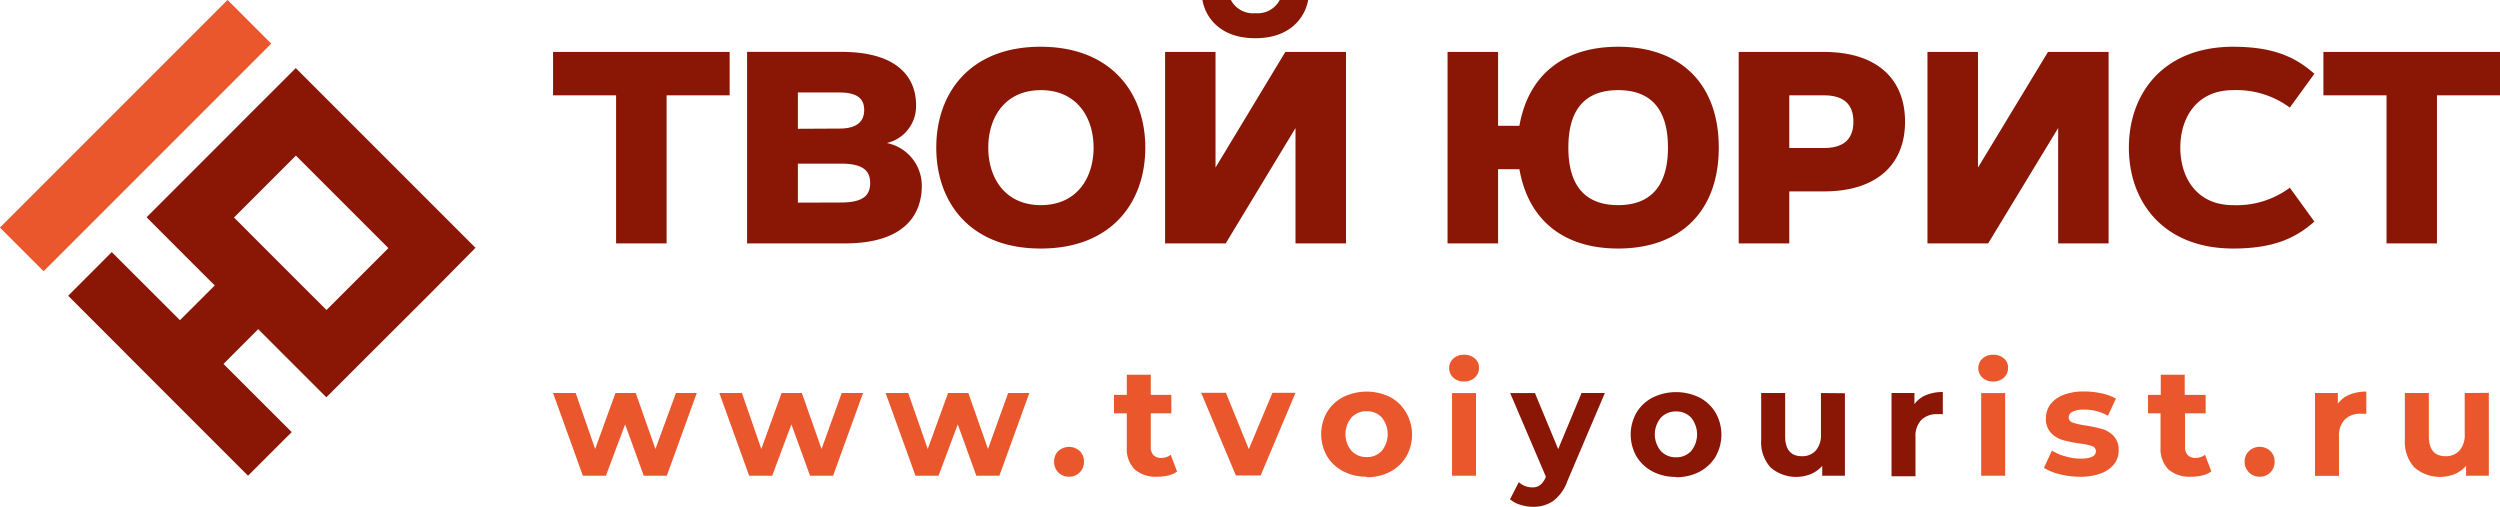
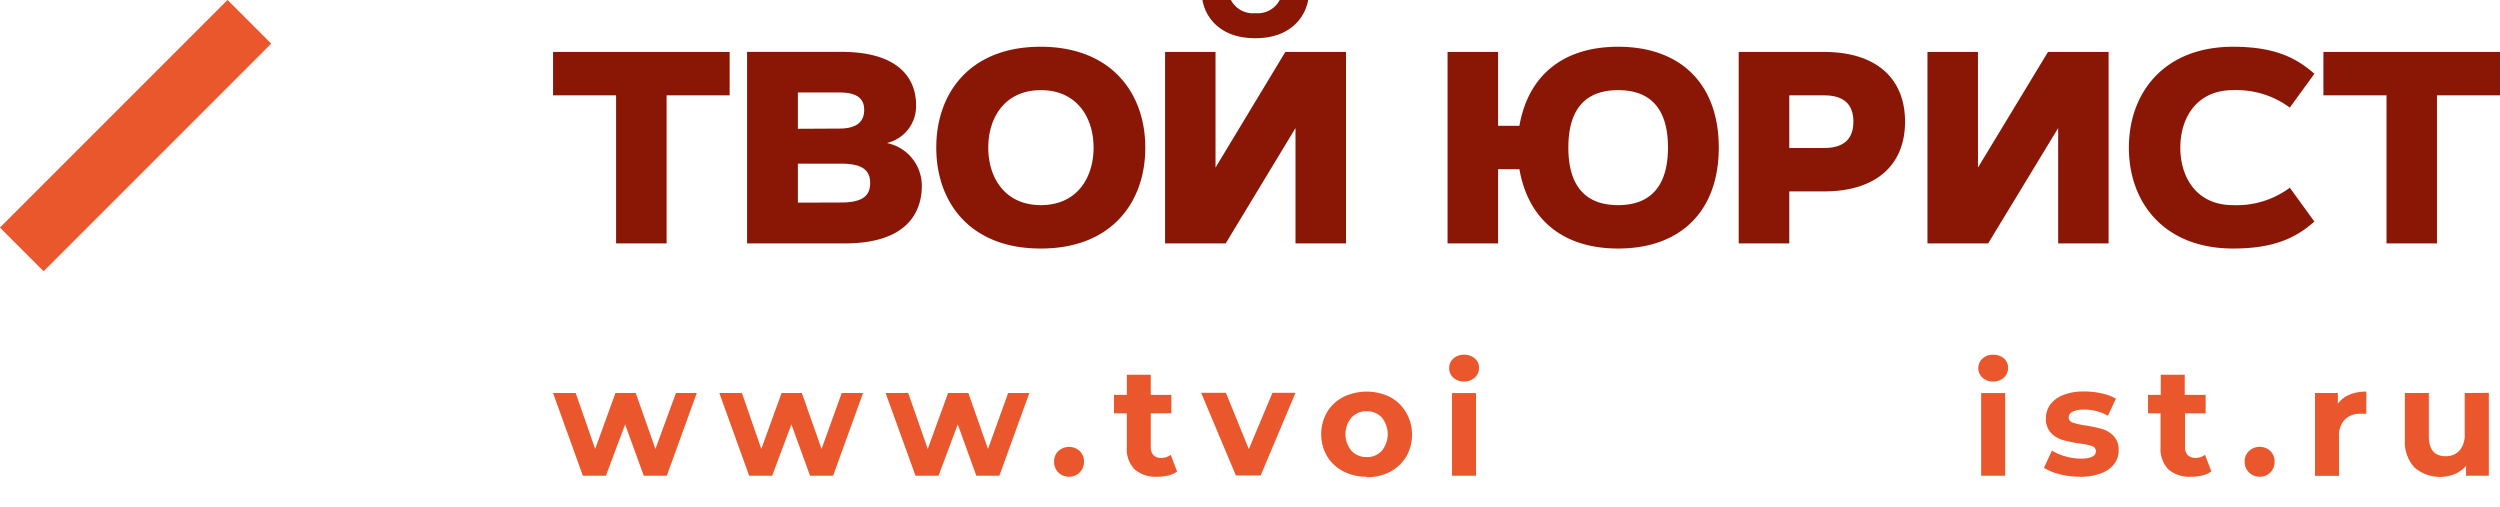
<svg xmlns="http://www.w3.org/2000/svg" viewBox="0 0 351.37 71.23">
  <defs>
    <style>.cls-1{fill:#8a1706;}.cls-1,.cls-3{fill-rule:evenodd;}.cls-2,.cls-3{fill:#ea572c;}</style>
  </defs>
  <g id="Слой_2" data-name="Слой 2">
    <g id="Слой_1-2" data-name="Слой 1">
      <path class="cls-1" d="M77.73,7.3v6.1h8.86V34.21h7.1V13.4h8.86V7.3Zm41,26.91c8.58,0,10.83-4.21,10.83-8.11a6.13,6.13,0,0,0-4.92-6,5.31,5.31,0,0,0,4.11-5.37c0-3.26-1.94-7.44-10.5-7.44H105V34.21Zm-6.59-5.73V23h6.06c2.91,0,4.1.86,4.1,2.73s-1.19,2.73-4.12,2.73Zm0-10.38V13H118c2.65,0,3.46,1,3.46,2.46s-.83,2.61-3.48,2.61Zm34.16,16.83c9.92,0,14.67-6.49,14.67-14.18S156.17,6.57,146.25,6.57s-14.66,6.49-14.66,14.18,4.75,14.18,14.66,14.18Zm0-6.1c-5.05,0-7.4-3.83-7.4-8.08s2.35-8.08,7.4-8.08,7.4,3.84,7.4,8.08-2.34,8.08-7.4,8.08ZM176.46,5.37c5,0,7-3.06,7.4-5.37h-4a3.48,3.48,0,0,1-3.42,1.85A3.49,3.49,0,0,1,173,0h-4c.39,2.31,2.37,5.37,7.4,5.37ZM189.18,7.3h-8.53l-9.81,16.25V7.3h-7.09V34.21h8.52L182.08,18V34.21h7.1V7.3Zm38.25-.73c-7.71,0-12.63,4-13.88,11.11h-3V7.3h-7.1V34.21h7.1V23.78h3c1.25,7.13,6.17,11.15,13.88,11.15,8.71,0,14.14-5.18,14.14-14.19S236.14,6.57,227.43,6.57Zm0,6.1c4.6,0,7,2.67,7,8.07s-2.44,8.09-7,8.09-7-2.64-7-8.09,2.43-8.07,7-8.07Zm28.94.73c2.74,0,4.12,1.24,4.12,3.7s-1.38,3.7-4.12,3.7h-4.89V13.4Zm-4.89,20.81V26.9h4.89c7.26,0,11.38-3.66,11.38-9.8s-4.12-9.8-11.38-9.8h-12V34.21ZM296.36,7.3h-8.52L278,23.55V7.3h-7.1V34.21h8.53L289.27,18V34.21h7.09V7.3Zm10.08,13.45c0-4.24,2.34-8.08,7.39-8.08a12.62,12.62,0,0,1,8,2.45l3.45-4.75c-2.36-2.07-5.31-3.8-11.41-3.8-9.75,0-14.66,6.49-14.66,14.18s4.91,14.18,14.66,14.18c6.1,0,9.05-1.72,11.41-3.79l-3.45-4.76a12.5,12.5,0,0,1-8,2.45c-5.05,0-7.39-3.83-7.39-8.08ZM326.55,7.3v6.1h8.87V34.21h7.09V13.4h8.86V7.3Z" />
      <rect class="cls-2" x="-3.56" y="14.72" width="45.24" height="8.68" transform="translate(-7.9 19.06) rotate(-45)" />
-       <path class="cls-1" d="M9.58,41.57l6.13-6.14L25.29,45l4.89-4.88-3.45-3.44,0,0-6.13-6.14,0,0,6.13-6.13,8.7-8.71,6.14-6.13,6.13,6.13,13,13,6.13,6.13L60.73,41,52,49.71l-6.13,6.13-6.14-6.13-3.44-3.45-4.88,4.89L41,60.73l-6.14,6.13-9.58-9.58-6.13-6.13L9.58,41.57Zm36.31,2,8.7-8.7-13-13-8.7,8.7L36.31,34l6.14,6.14Z" />
      <path class="cls-3" d="M97.93,55.24,93.72,66.86H90.48l-2.62-7.21-2.7,7.21H81.92L77.73,55.24h3.18l2.74,7.86,2.85-7.86h2.85l2.77,7.86L95,55.24Zm23.37,0-4.21,11.62h-3.24l-2.62-7.21-2.7,7.21h-3.24L101.1,55.24h3.18L107,63.1l2.85-7.86h2.85l2.77,7.86,2.83-7.86Zm23.37,0-4.21,11.62h-3.24l-2.61-7.21-2.7,7.21h-3.24l-4.2-11.62h3.18l2.74,7.86,2.86-7.86h2.85l2.76,7.86,2.83-7.86ZM150.25,67a2.05,2.05,0,0,1-2.1-2.11,2,2,0,0,1,.6-1.5,2.22,2.22,0,0,1,3,0,2,2,0,0,1,.6,1.5A2.05,2.05,0,0,1,150.25,67Zm15.2-.73a3.51,3.51,0,0,1-1.22.55,6.27,6.27,0,0,1-1.52.18,4.56,4.56,0,0,1-3.21-1,4.06,4.06,0,0,1-1.13-3.12V58.09h-1.8V55.5h1.8V52.67h3.37V55.5h2.89v2.59h-2.89v4.73a1.61,1.61,0,0,0,.37,1.14,1.44,1.44,0,0,0,1.07.4,2.13,2.13,0,0,0,1.36-.44l.91,2.38Zm16.63-11.06-4.9,11.62H173.7l-4.88-11.62h3.48l3.22,7.91,3.32-7.91Zm10,11.79a7,7,0,0,1-3.29-.76,5.71,5.71,0,0,1-2.28-2.13,6.23,6.23,0,0,1,0-6.18,5.71,5.71,0,0,1,2.28-2.13,7.5,7.5,0,0,1,6.58,0A5.75,5.75,0,0,1,197.64,58a6.23,6.23,0,0,1,0,6.18,5.75,5.75,0,0,1-2.27,2.13,6.94,6.94,0,0,1-3.29.76Zm0-2.76a2.78,2.78,0,0,0,2.13-.88,3.71,3.71,0,0,0,0-4.68,2.78,2.78,0,0,0-2.13-.88,2.81,2.81,0,0,0-2.13.88,3.65,3.65,0,0,0,0,4.68,2.81,2.81,0,0,0,2.13.88Zm12-9h3.37V66.86h-3.37V55.24Zm1.69-1.62a2.13,2.13,0,0,1-1.51-.54,1.82,1.82,0,0,1,0-2.68,2.13,2.13,0,0,1,1.51-.54,2.17,2.17,0,0,1,1.51.52,1.66,1.66,0,0,1,.59,1.29,1.84,1.84,0,0,1-.59,1.4,2.14,2.14,0,0,1-1.51.55Zm72.68,1.62h3.37V66.86h-3.37V55.24Zm1.69-1.62a2.13,2.13,0,0,1-1.51-.54,1.82,1.82,0,0,1,0-2.68,2.13,2.13,0,0,1,1.51-.54,2.17,2.17,0,0,1,1.51.52,1.65,1.65,0,0,1,.58,1.29,1.83,1.83,0,0,1-.58,1.4,2.14,2.14,0,0,1-1.51.55ZM292.31,67a11.14,11.14,0,0,1-2.83-.35,7.55,7.55,0,0,1-2.21-.9l1.13-2.42a7.1,7.1,0,0,0,1.88.81,7.8,7.8,0,0,0,2.16.32c1.42,0,2.14-.36,2.14-1.06a.77.77,0,0,0-.59-.72,8.88,8.88,0,0,0-1.79-.36,17.89,17.89,0,0,1-2.36-.5,3.72,3.72,0,0,1-1.6-1,2.83,2.83,0,0,1-.69-2,3.21,3.21,0,0,1,.64-2,4.17,4.17,0,0,1,1.86-1.33,7.87,7.87,0,0,1,2.88-.47,11.44,11.44,0,0,1,2.46.27,6.88,6.88,0,0,1,2,.74l-1.13,2.4a6.66,6.66,0,0,0-3.35-.86,3.43,3.43,0,0,0-1.62.3.89.89,0,0,0-.54.78.77.77,0,0,0,.59.75,10,10,0,0,0,1.85.41,20.11,20.11,0,0,1,2.34.51,3.51,3.51,0,0,1,1.57,1,2.79,2.79,0,0,1,.67,2,3.06,3.06,0,0,1-.64,1.92,4.24,4.24,0,0,1-1.89,1.31,8.42,8.42,0,0,1-2.95.46Zm18.47-.73a3.6,3.6,0,0,1-1.22.55A6.35,6.35,0,0,1,308,67a4.56,4.56,0,0,1-3.21-1,4.1,4.1,0,0,1-1.13-3.12V58.09H301.9V55.5h1.79V52.67h3.37V55.5H310v2.59h-2.9v4.73a1.62,1.62,0,0,0,.38,1.14,1.43,1.43,0,0,0,1.07.4,2.17,2.17,0,0,0,1.36-.44l.91,2.38Zm6.8.73a2.07,2.07,0,0,1-2.1-2.11,2,2,0,0,1,.61-1.5,2.2,2.2,0,0,1,3,0,2,2,0,0,1,.6,1.5,2.06,2.06,0,0,1-.6,1.51,2,2,0,0,1-1.49.6Zm11-10.26a3.8,3.8,0,0,1,1.64-1.27,6,6,0,0,1,2.36-.43v3.11l-.76,0a3.07,3.07,0,0,0-2.26.81,3.26,3.26,0,0,0-.82,2.43v5.49h-3.37V55.24h3.21v1.53Zm21.22-1.53V66.86h-3.2V65.48a4.46,4.46,0,0,1-1.6,1.15,5.53,5.53,0,0,1-5.64-.91A5.28,5.28,0,0,1,338,61.81V55.24h3.37v6.07c0,1.87.79,2.81,2.36,2.81a2.55,2.55,0,0,0,1.94-.79,3.33,3.33,0,0,0,.74-2.34V55.24Z" />
-       <path class="cls-1" d="M225.56,55.24l-5.25,12.33a6,6,0,0,1-2,2.83,4.83,4.83,0,0,1-2.84.83,5.84,5.84,0,0,1-1.8-.29,3.8,3.8,0,0,1-1.44-.77l1.23-2.4a3,3,0,0,0,.89.54,2.82,2.82,0,0,0,1,.19,1.8,1.8,0,0,0,1.12-.33,2.85,2.85,0,0,0,.78-1.11l0-.11-5-11.71h3.48L219,63.12l3.28-7.88Zm10,11.79a7,7,0,0,1-3.29-.76A5.71,5.71,0,0,1,230,64.14,6.23,6.23,0,0,1,230,58a5.71,5.71,0,0,1,2.28-2.13,7.5,7.5,0,0,1,6.58,0A5.75,5.75,0,0,1,241.12,58a6.23,6.23,0,0,1,0,6.18,5.75,5.75,0,0,1-2.27,2.13,6.94,6.94,0,0,1-3.29.76Zm0-2.76a2.78,2.78,0,0,0,2.13-.88,3.71,3.71,0,0,0,0-4.68,2.78,2.78,0,0,0-2.13-.88,2.81,2.81,0,0,0-2.13.88,3.65,3.65,0,0,0,0,4.68,2.81,2.81,0,0,0,2.13.88Zm23.74-9V66.86h-3.19V65.48a4.46,4.46,0,0,1-1.6,1.15,5.53,5.53,0,0,1-5.64-.91,5.28,5.28,0,0,1-1.34-3.91V55.24h3.37v6.07c0,1.87.79,2.81,2.36,2.81a2.55,2.55,0,0,0,1.94-.79,3.33,3.33,0,0,0,.73-2.34V55.24Zm9.77,1.53a3.71,3.71,0,0,1,1.63-1.27,6,6,0,0,1,2.36-.43v3.11l-.75,0a3.09,3.09,0,0,0-2.27.81,3.26,3.26,0,0,0-.82,2.43v5.49h-3.37V55.24h3.22Z" />
    </g>
  </g>
</svg>